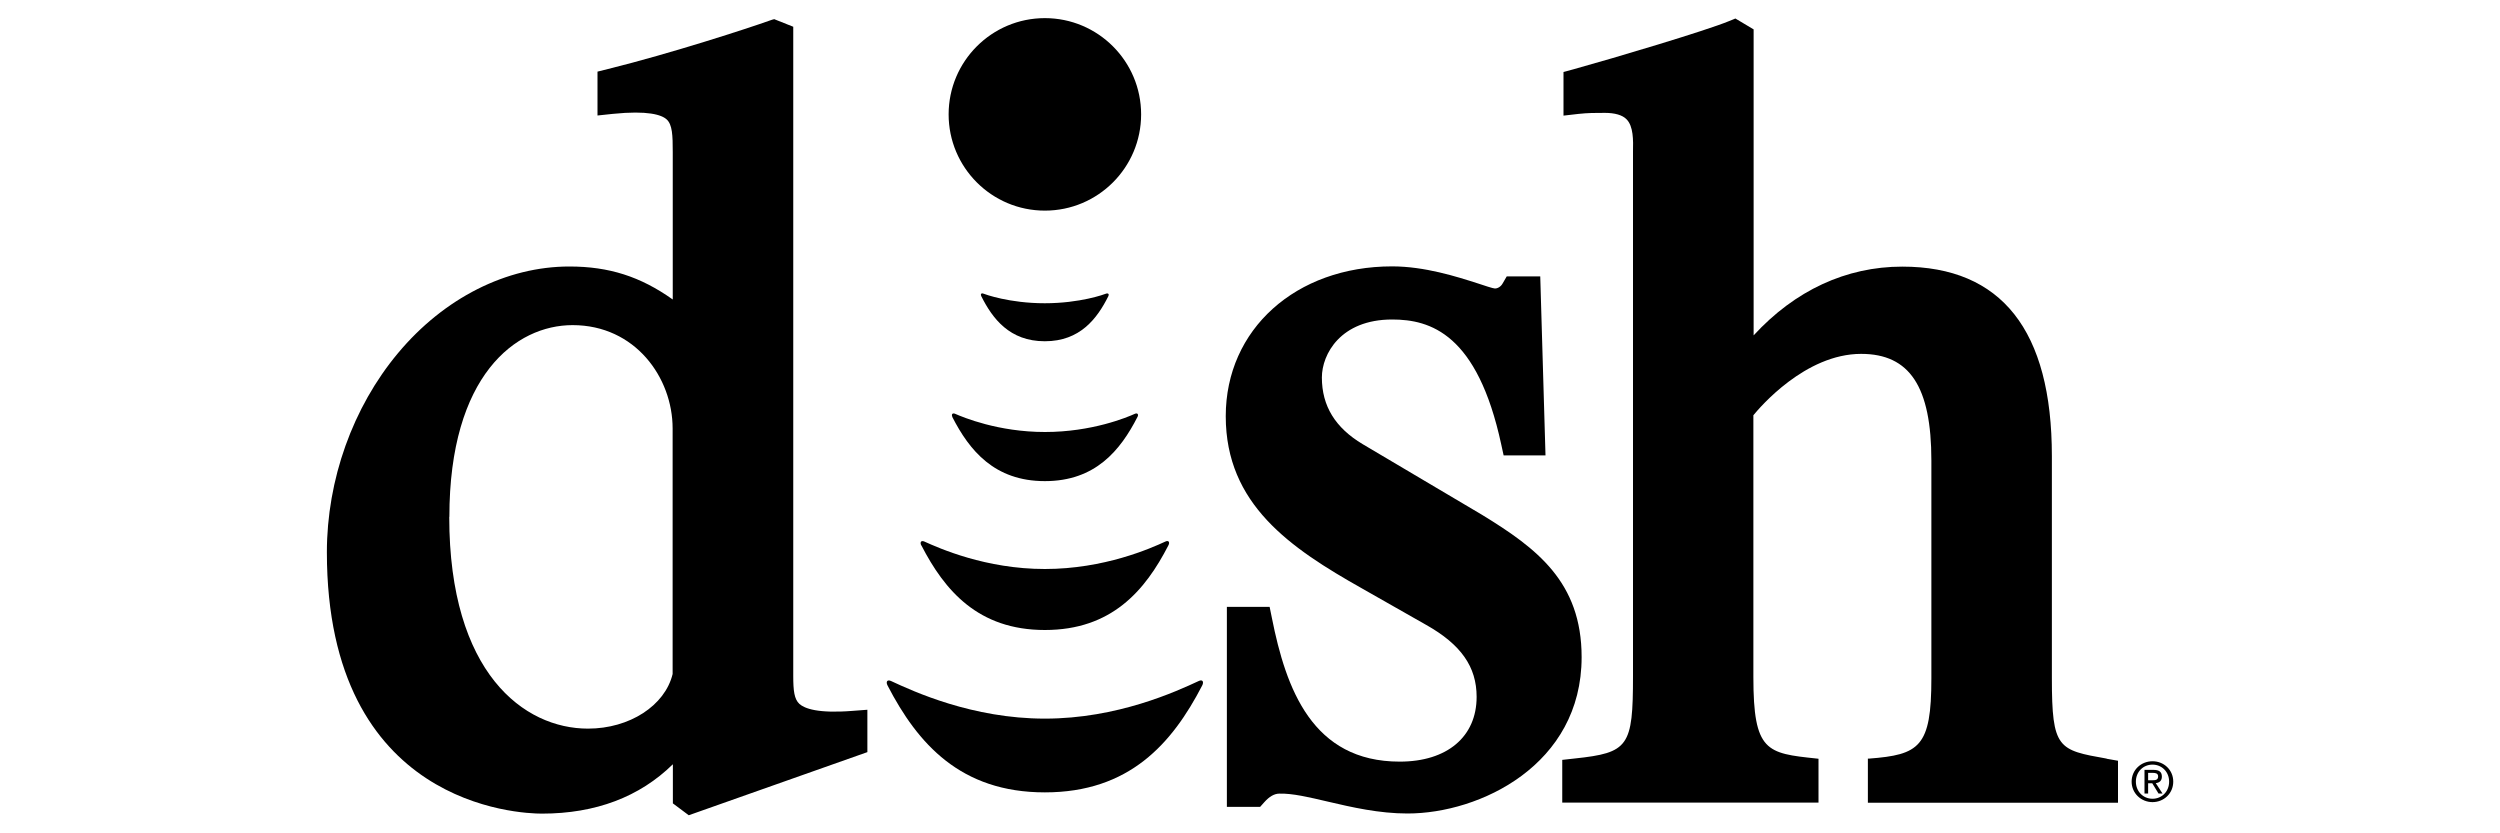
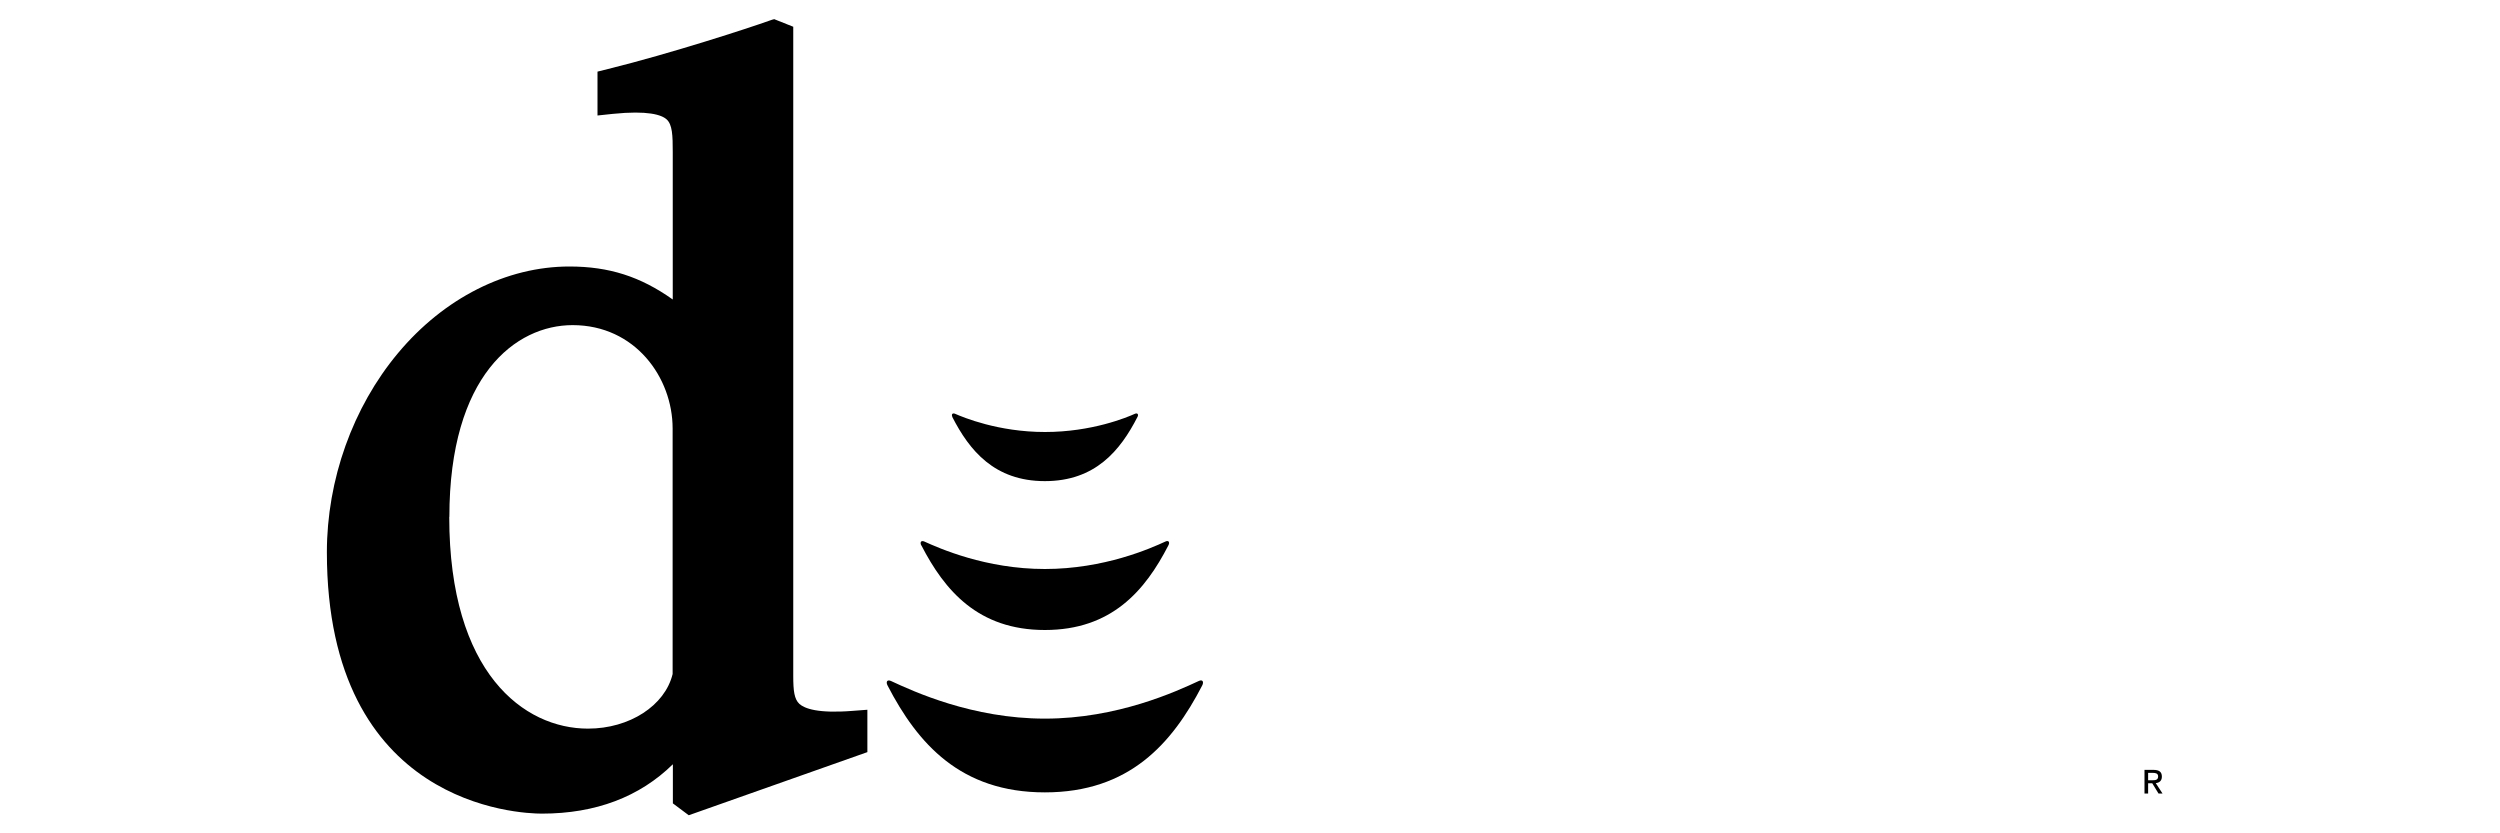
<svg xmlns="http://www.w3.org/2000/svg" id="Layer_1" data-name="Layer 1" viewBox="0 0 200 66.67">
  <defs>
    <style>
      .cls-1, .cls-2 {
        stroke-width: 0px;
      }

      .cls-2 {
        fill-rule: evenodd;
      }
    </style>
  </defs>
-   <path class="cls-1" d="m98.06,33.3c0,7.04,5.16,10.54,10.91,13.78l5.12,2.91c2.79,1.57,4.04,3.35,4.04,5.76,0,3.19-2.36,5.18-6.15,5.18-6.99,0-9.1-5.81-10.23-11.5l-.18-.88h-3.42v16h2.66l.33-.37q.61-.69,1.21-.69c1.03-.03,2.35.28,3.88.64,1.92.45,4.1.95,6.37.95,5.78,0,13.93-3.88,13.93-12.51,0-6.02-3.6-8.71-7.96-11.38,0,0-9.56-5.66-9.56-5.66-2.19-1.31-3.26-3.05-3.26-5.33,0-1.87,1.5-4.64,5.62-4.64,3.06,0,6.82,1.14,8.73,10l.19.87h3.35l-.42-14.32h-2.68l-.32.55c-.14.26-.39.42-.63.42-.14,0-.89-.25-1.34-.4-1.71-.55-4.28-1.37-6.88-1.37-7.71,0-13.31,5.04-13.31,11.98" />
  <path class="cls-1" d="m35.95,41.35c0-11.32,5.31-15.34,9.86-15.34,5.01,0,8,4.2,8,8.27v19.64c-.61,2.53-3.45,4.37-6.77,4.37-5.12,0-11.1-4.44-11.1-16.94M61.82,1.56l-.29.1h0c-1.59.57-7.84,2.61-12.89,3.86l-.84.21v3.51l1.22-.13c2.83-.29,3.91.08,4.31.44.46.42.49,1.27.49,2.62v11.79c-2.59-1.84-5.1-2.64-8.27-2.64-5.03,0-10.03,2.52-13.71,6.93-3.62,4.33-5.69,10.13-5.69,15.93,0,20.32,15.44,20.91,17.2,20.91,4.3,0,7.82-1.34,10.48-3.95v3.13l1.27.95,14.29-5.05v-3.39l-1.19.09c-2.78.22-3.84-.19-4.25-.56-.41-.38-.49-1.05-.49-2.23V2.14l-1.53-.61-.11.04Z" />
-   <path class="cls-1" d="m168.54,60.69c-3.89-.69-4.39-.78-4.39-6.43v-17.77c0-10.06-4.03-15.16-11.97-15.16-4.49,0-8.59,1.91-11.89,5.5V2.35l-1.46-.87-.14.06-.37.15c-1.87.77-9.11,2.93-12.43,3.85l-.81.22v3.49l1.22-.14c.74-.08,1.3-.08,2.09-.08s1.4.17,1.73.51c.56.56.54,1.68.52,2.58,0,0,0,.4,0,.4v41.56c0,5.65-.35,6.14-4.67,6.6l-.99.11v3.42h20.5v-3.51l-.18-.02c-3.96-.42-5.03-.54-5.03-6.51v-20.95c.5-.61,4.14-4.91,8.62-4.91,3.89,0,5.62,2.63,5.62,8.54v17.42c0,5.49-.95,6.11-5,6.42h-.08v3.53h20.01v-3.36l-.91-.16" />
  <path class="cls-2" d="m83.59,63.39c6.76,0,10.18-3.91,12.58-8.54.16-.3.04-.52-.27-.37-1.79.83-6.5,3.01-12.31,3.01s-10.52-2.18-12.31-3.01c-.31-.14-.43.07-.27.37,2.4,4.63,5.82,8.54,12.58,8.54" />
  <path class="cls-2" d="m73.71,43.63c1.86,3.61,4.54,6.77,9.88,6.77s8.02-3.15,9.88-6.77c.13-.24.03-.43-.23-.31-1.19.55-4.91,2.2-9.65,2.2s-8.45-1.66-9.65-2.2c-.26-.11-.36.07-.24.31" />
  <path class="cls-2" d="m76.18,33.35c1.37,2.68,3.37,5.14,7.41,5.14s6.04-2.46,7.41-5.14c.1-.18.01-.34-.2-.25-.64.29-3.45,1.46-7.2,1.46s-6.56-1.18-7.2-1.46c-.22-.09-.3.07-.21.25" />
-   <path class="cls-2" d="m83.59,27.3c2.81,0,4.18-1.81,5.08-3.61.07-.14,0-.26-.18-.2-.12.05-2.08.77-4.91.77s-4.79-.72-4.91-.77c-.18-.07-.24.06-.17.2.9,1.8,2.27,3.61,5.08,3.61" />
-   <path class="cls-1" d="m75.89,9.15c0-4.25,3.45-7.7,7.7-7.7s7.7,3.45,7.7,7.7-3.45,7.7-7.7,7.7-7.7-3.45-7.7-7.7" />
  <g>
    <path class="cls-1" d="m172.46,62.65l.54.83h-.32l-.5-.82h-.33v.82h-.29v-1.89h.72c.45,0,.67.16.67.54,0,.34-.21.49-.49.52Zm-.27-.23c.25,0,.46-.02.46-.31,0-.24-.21-.28-.41-.28h-.39v.59h.34Z" />
-     <path class="cls-1" d="m173.86,62.53c0,.95-.76,1.64-1.66,1.64s-1.67-.7-1.67-1.64.76-1.63,1.67-1.63,1.66.69,1.66,1.63Zm-.33,0c0-.78-.58-1.36-1.33-1.36s-1.33.58-1.33,1.36.58,1.37,1.33,1.37,1.33-.58,1.33-1.37Z" />
  </g>
</svg>